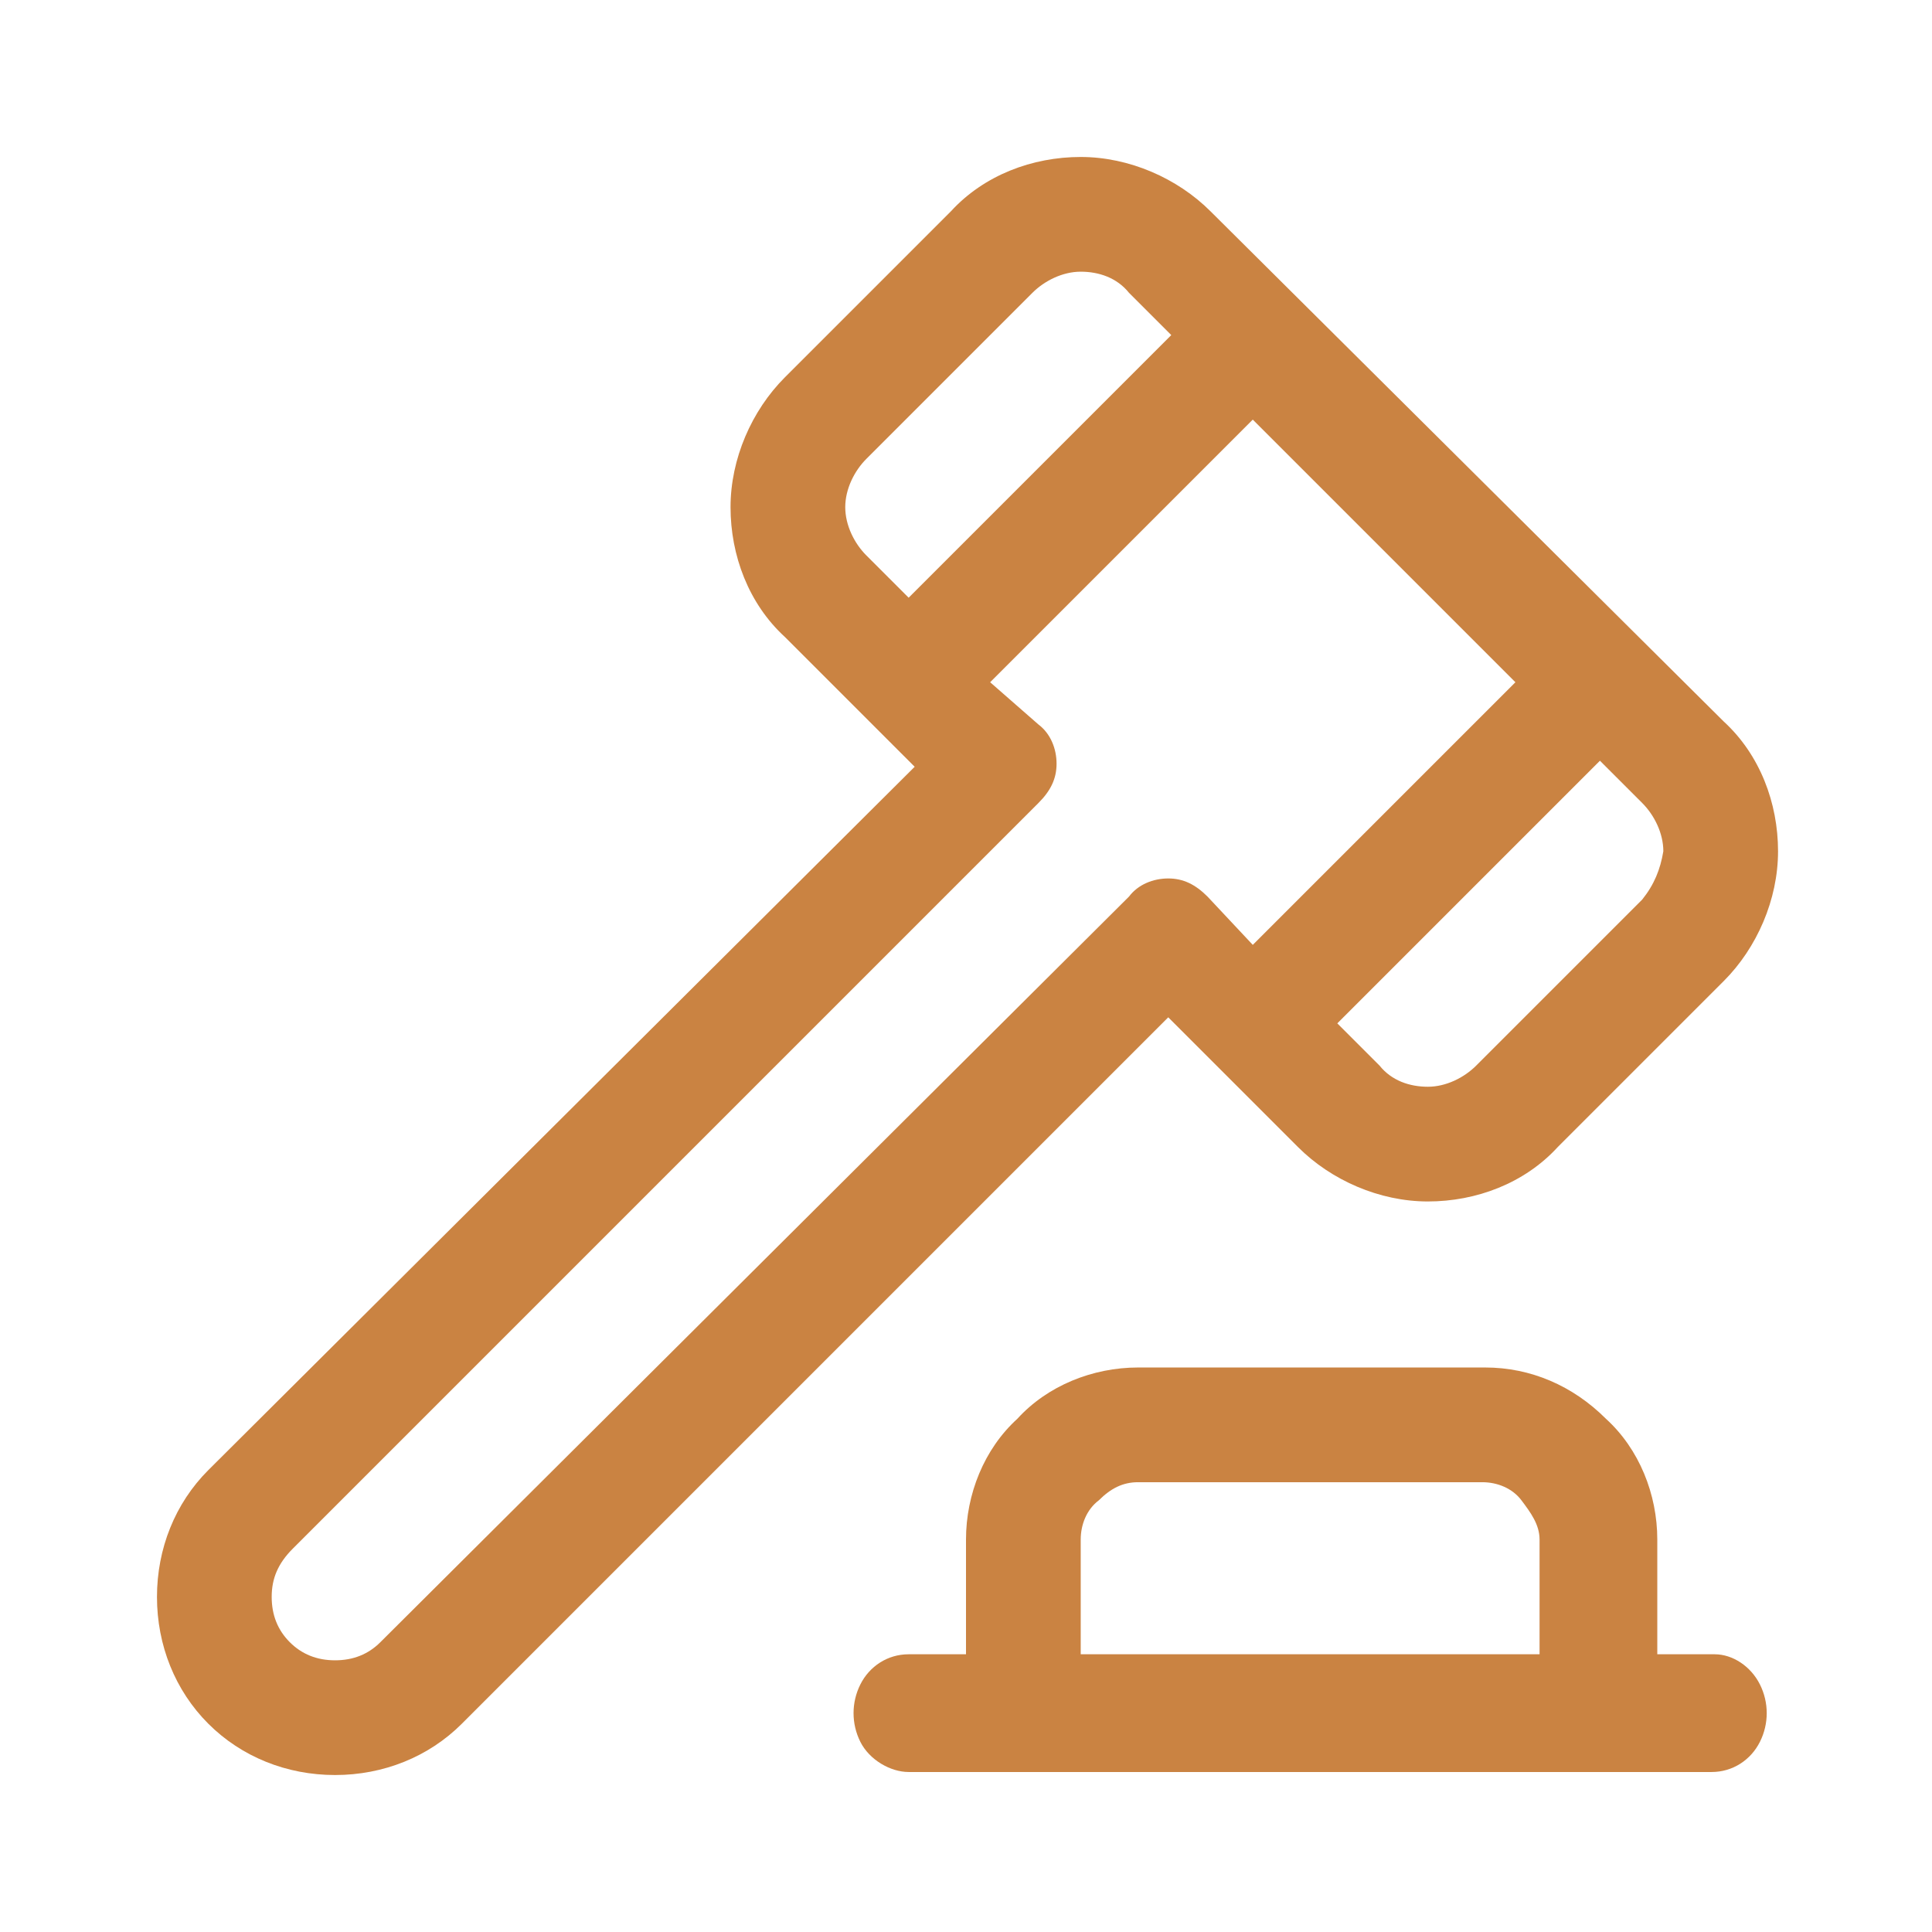
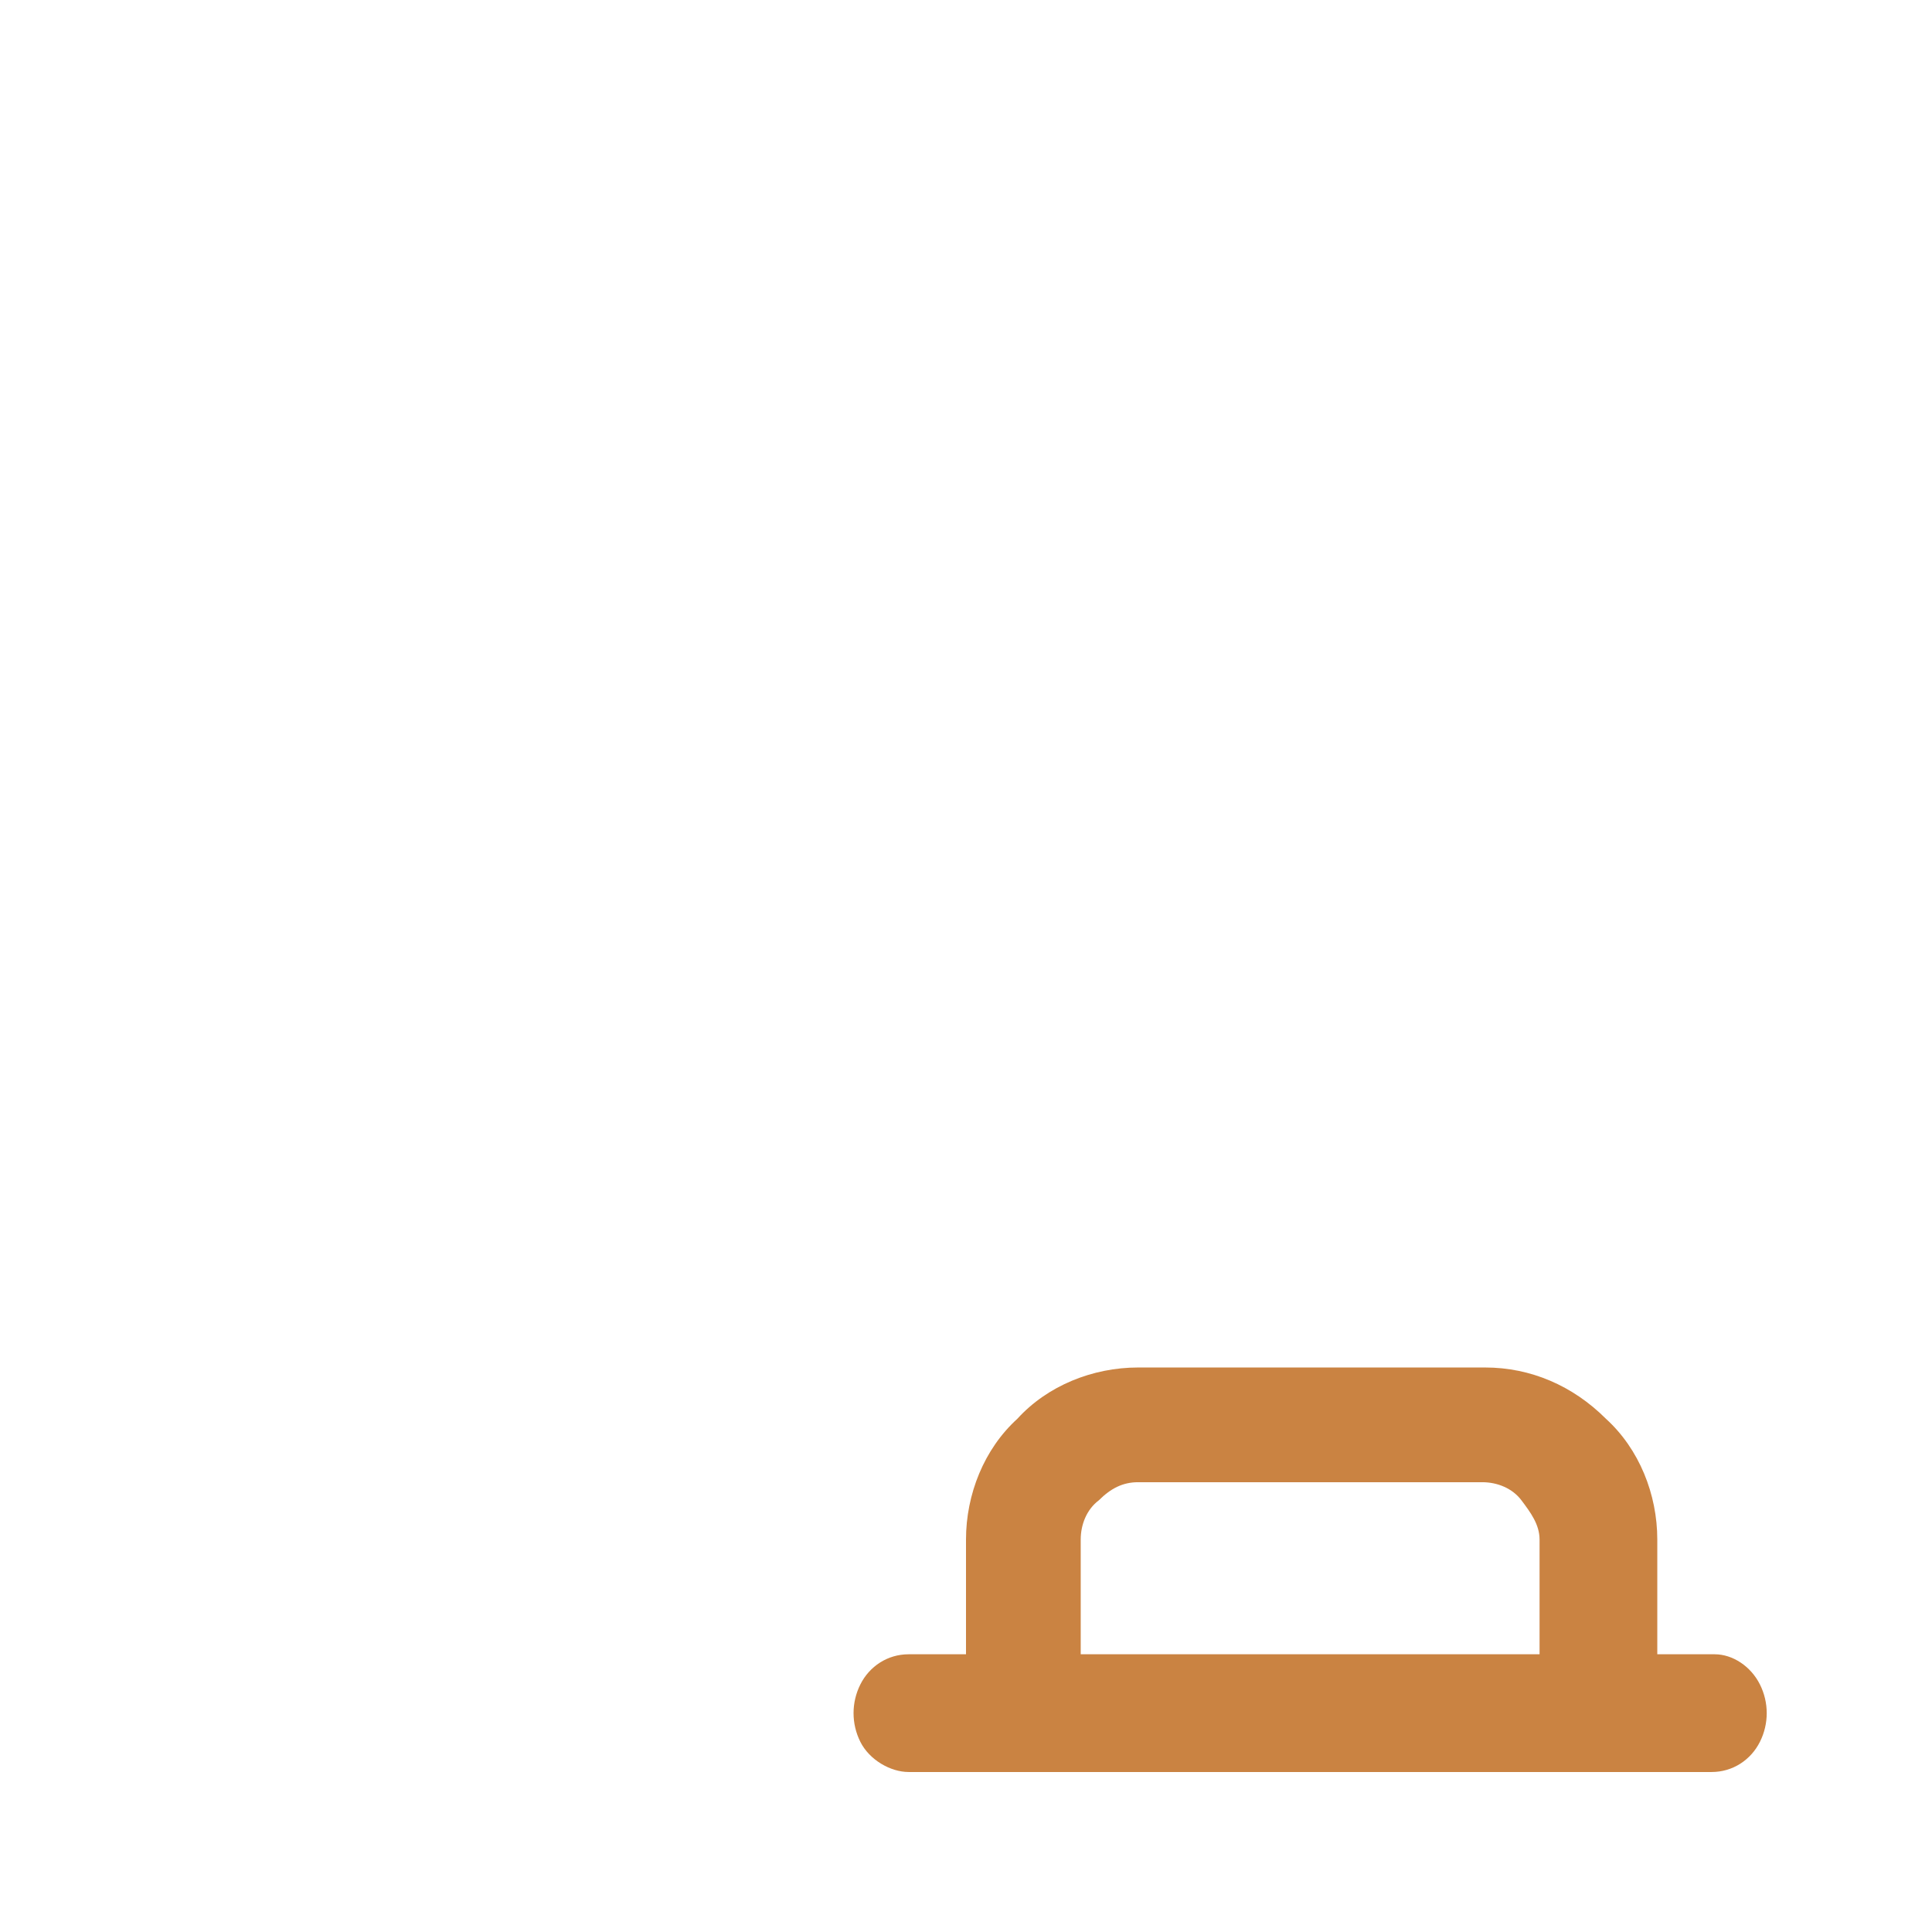
<svg xmlns="http://www.w3.org/2000/svg" version="1.1" id="Camada_1" x="0px" y="0px" viewBox="0 0 64 64" style="enable-background:new 0 0 64 64;" xml:space="preserve">
  <style type="text/css">
	.st0{fill:#CA8342;}
</style>
  <g>
    <path class="st0" d="M56.8,54.8h-1.9V51c0-1.5-0.6-3-1.7-4c-1.1-1.1-2.5-1.7-4-1.7H37.7c-1.5,0-3,0.6-4,1.7C32.6,48,32,49.5,32,51   v3.8h-1.9c-0.7,0-1.3,0.4-1.6,1c-0.3,0.6-0.3,1.3,0,1.9c0.3,0.6,1,1,1.6,1h26.6c0.7,0,1.3-0.4,1.6-1c0.3-0.6,0.3-1.3,0-1.9   S57.4,54.8,56.8,54.8z M35.8,54.8V51c0-0.5,0.2-1,0.6-1.3c0.4-0.4,0.8-0.6,1.3-0.6h11.4c0.5,0,1,0.2,1.3,0.6s0.6,0.8,0.6,1.3v3.8   H35.8z" />
-     <path class="st0" d="M11.1,58.8c1.6,0,3.1-0.6,4.2-1.7l23.4-23.4L43,38c1.1,1.1,2.7,1.8,4.3,1.8c1.6,0,3.2-0.6,4.3-1.8l5.5-5.5   c1.1-1.1,1.8-2.7,1.8-4.3c0-1.6-0.6-3.2-1.8-4.3l-17-16.9c-1.1-1.1-2.7-1.8-4.3-1.8c-1.6,0-3.2,0.6-4.3,1.8L26,12.5   c-1.1,1.1-1.8,2.7-1.8,4.3c0,1.6,0.6,3.2,1.8,4.3l4.3,4.3L6.9,48.7c-1.1,1.1-1.7,2.6-1.7,4.2c0,1.6,0.6,3.1,1.7,4.2   C8,58.2,9.5,58.8,11.1,58.8L11.1,58.8z M54.4,29.8l-5.5,5.5c-0.4,0.4-1,0.7-1.6,0.7s-1.2-0.2-1.6-0.7l-1.4-1.4l8.7-8.7l1.4,1.4   c0.4,0.4,0.7,1,0.7,1.6C55,28.8,54.8,29.3,54.4,29.8z M28.7,15.2l5.5-5.5c0.4-0.4,1-0.7,1.6-0.7s1.2,0.2,1.6,0.7l1.4,1.4l-8.7,8.7   l-1.4-1.4c-0.4-0.4-0.7-1-0.7-1.6S28.3,15.6,28.7,15.2z M9.7,51.3l24.7-24.7c0.4-0.4,0.6-0.8,0.6-1.3c0-0.5-0.2-1-0.6-1.3l-1.6-1.4   l8.7-8.7l8.7,8.7l-8.7,8.7L40,29.7c-0.4-0.4-0.8-0.6-1.3-0.6c-0.5,0-1,0.2-1.3,0.6L12.6,54.4c-0.4,0.4-0.9,0.6-1.5,0.6   c-0.6,0-1.1-0.2-1.5-0.6C9.2,54,9,53.5,9,52.9C9,52.3,9.2,51.8,9.7,51.3L9.7,51.3z" />
  </g>
</svg>